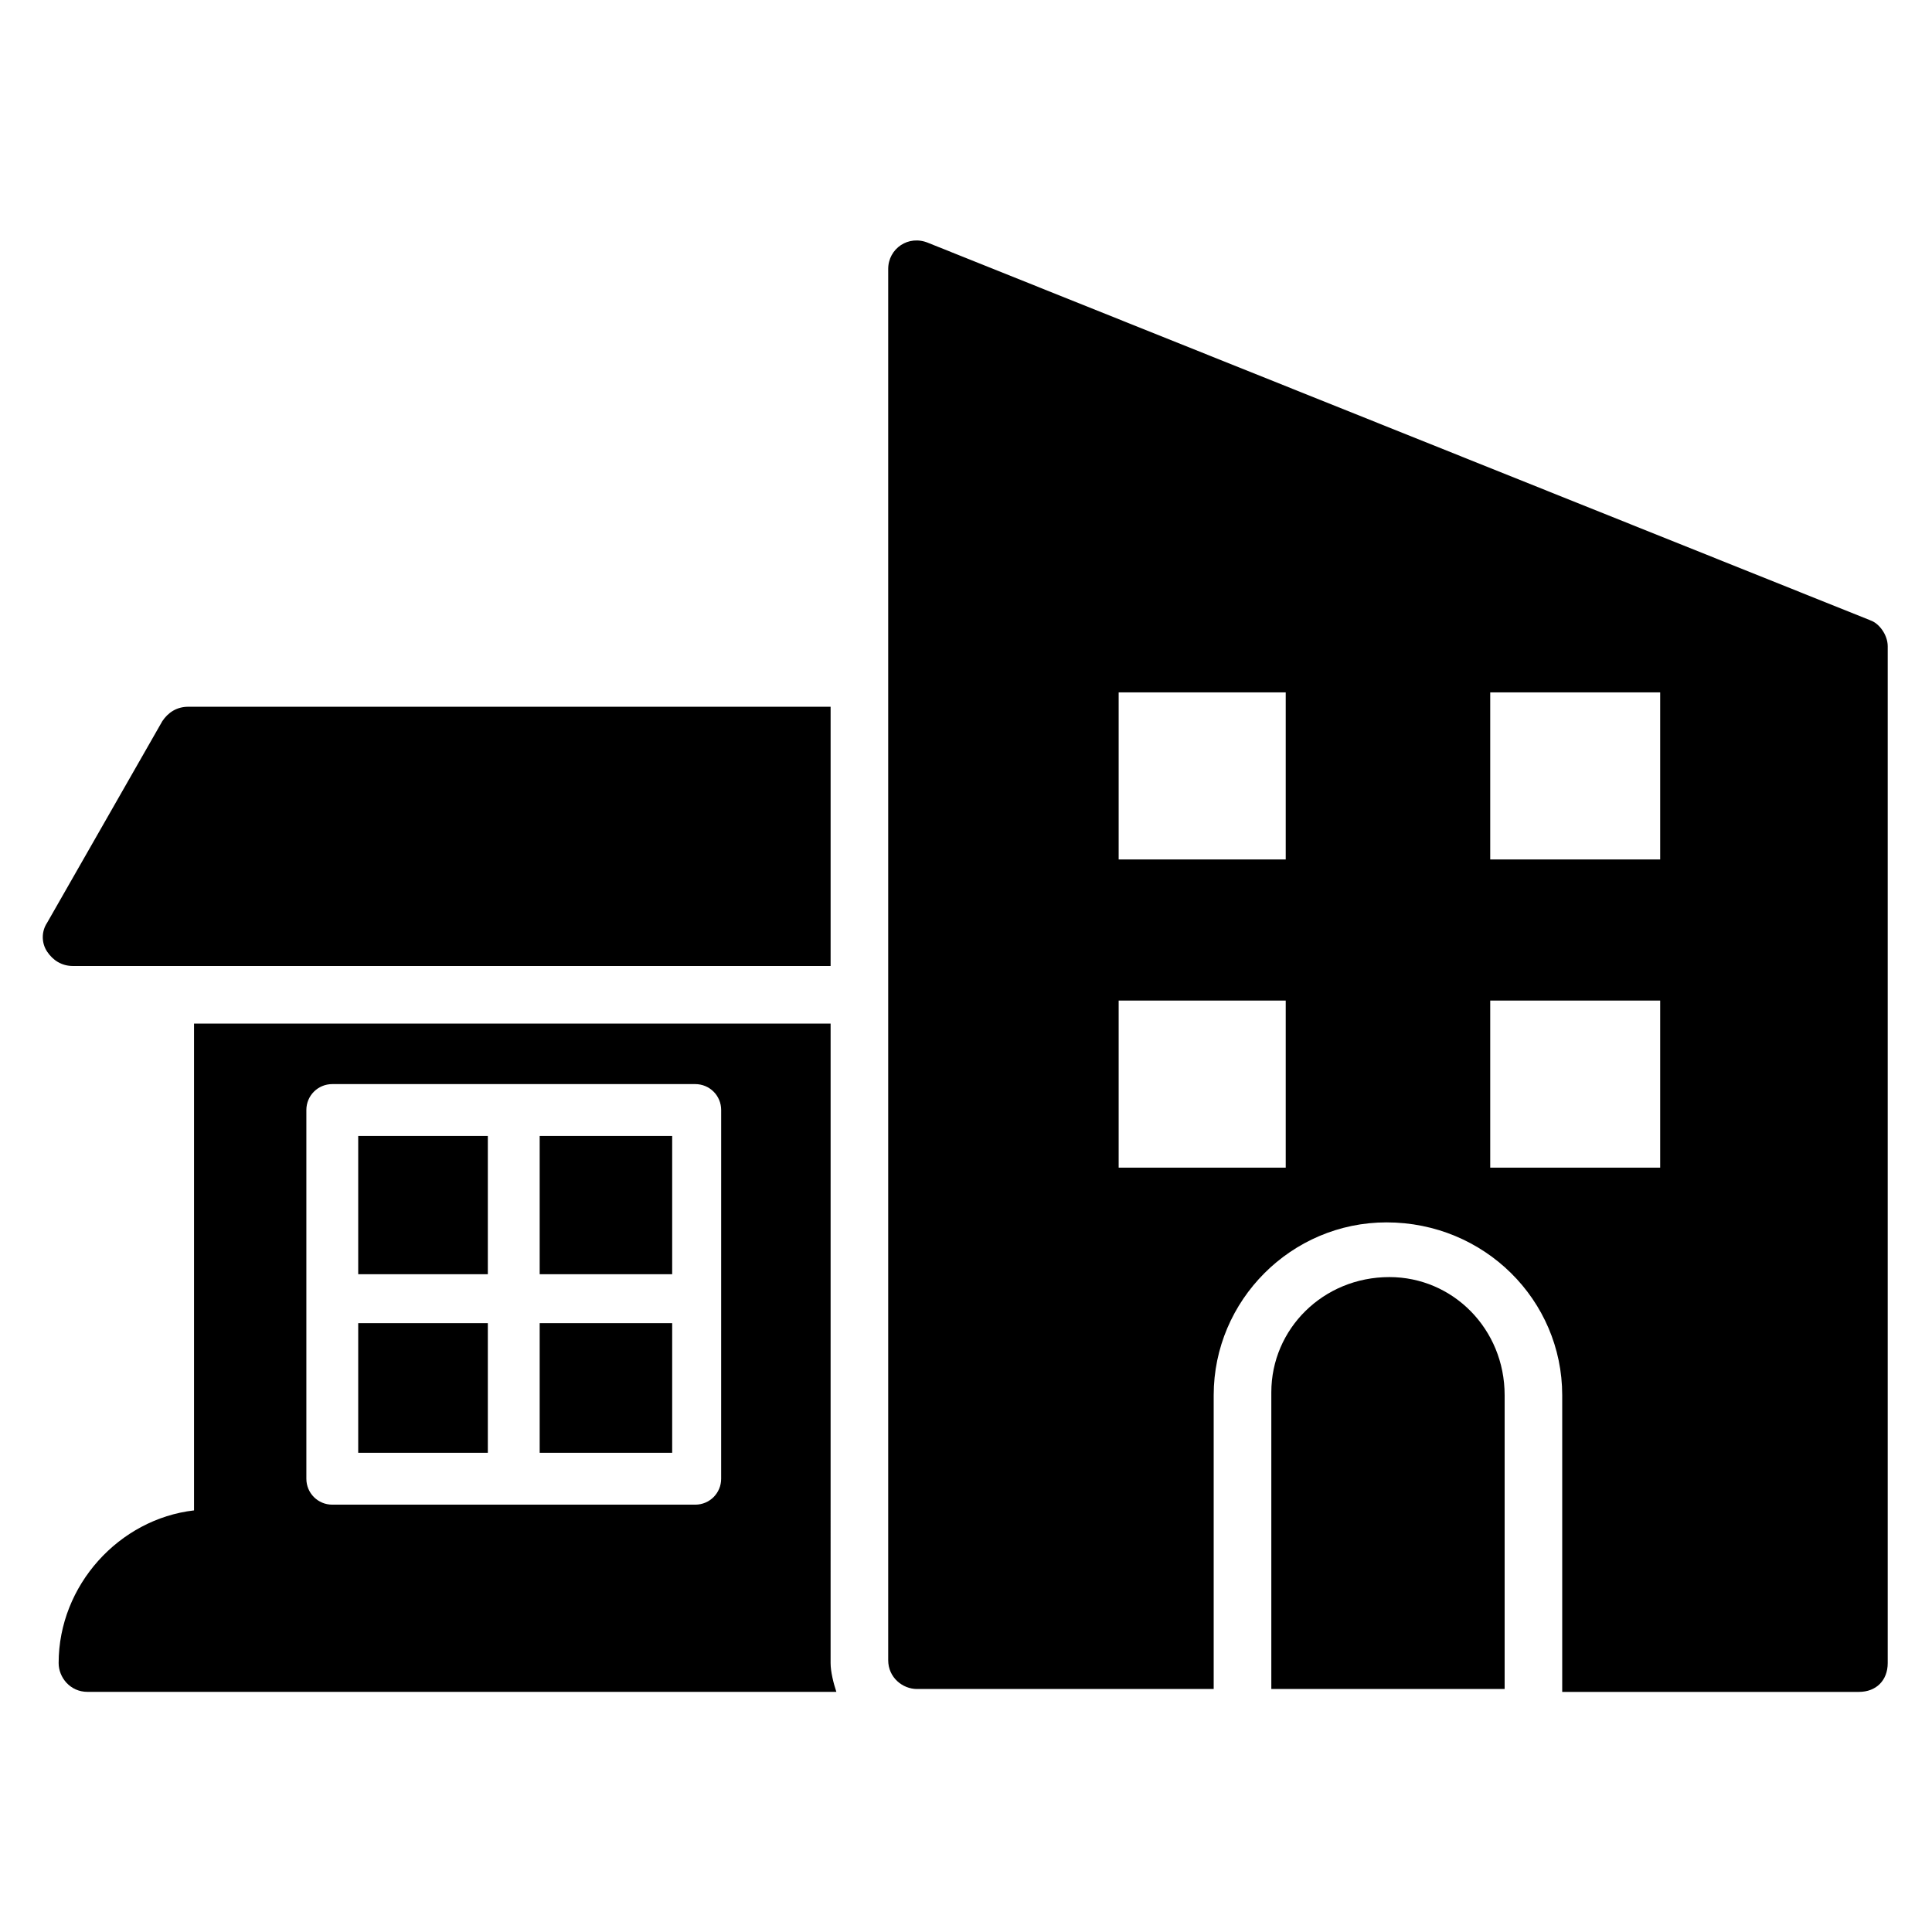
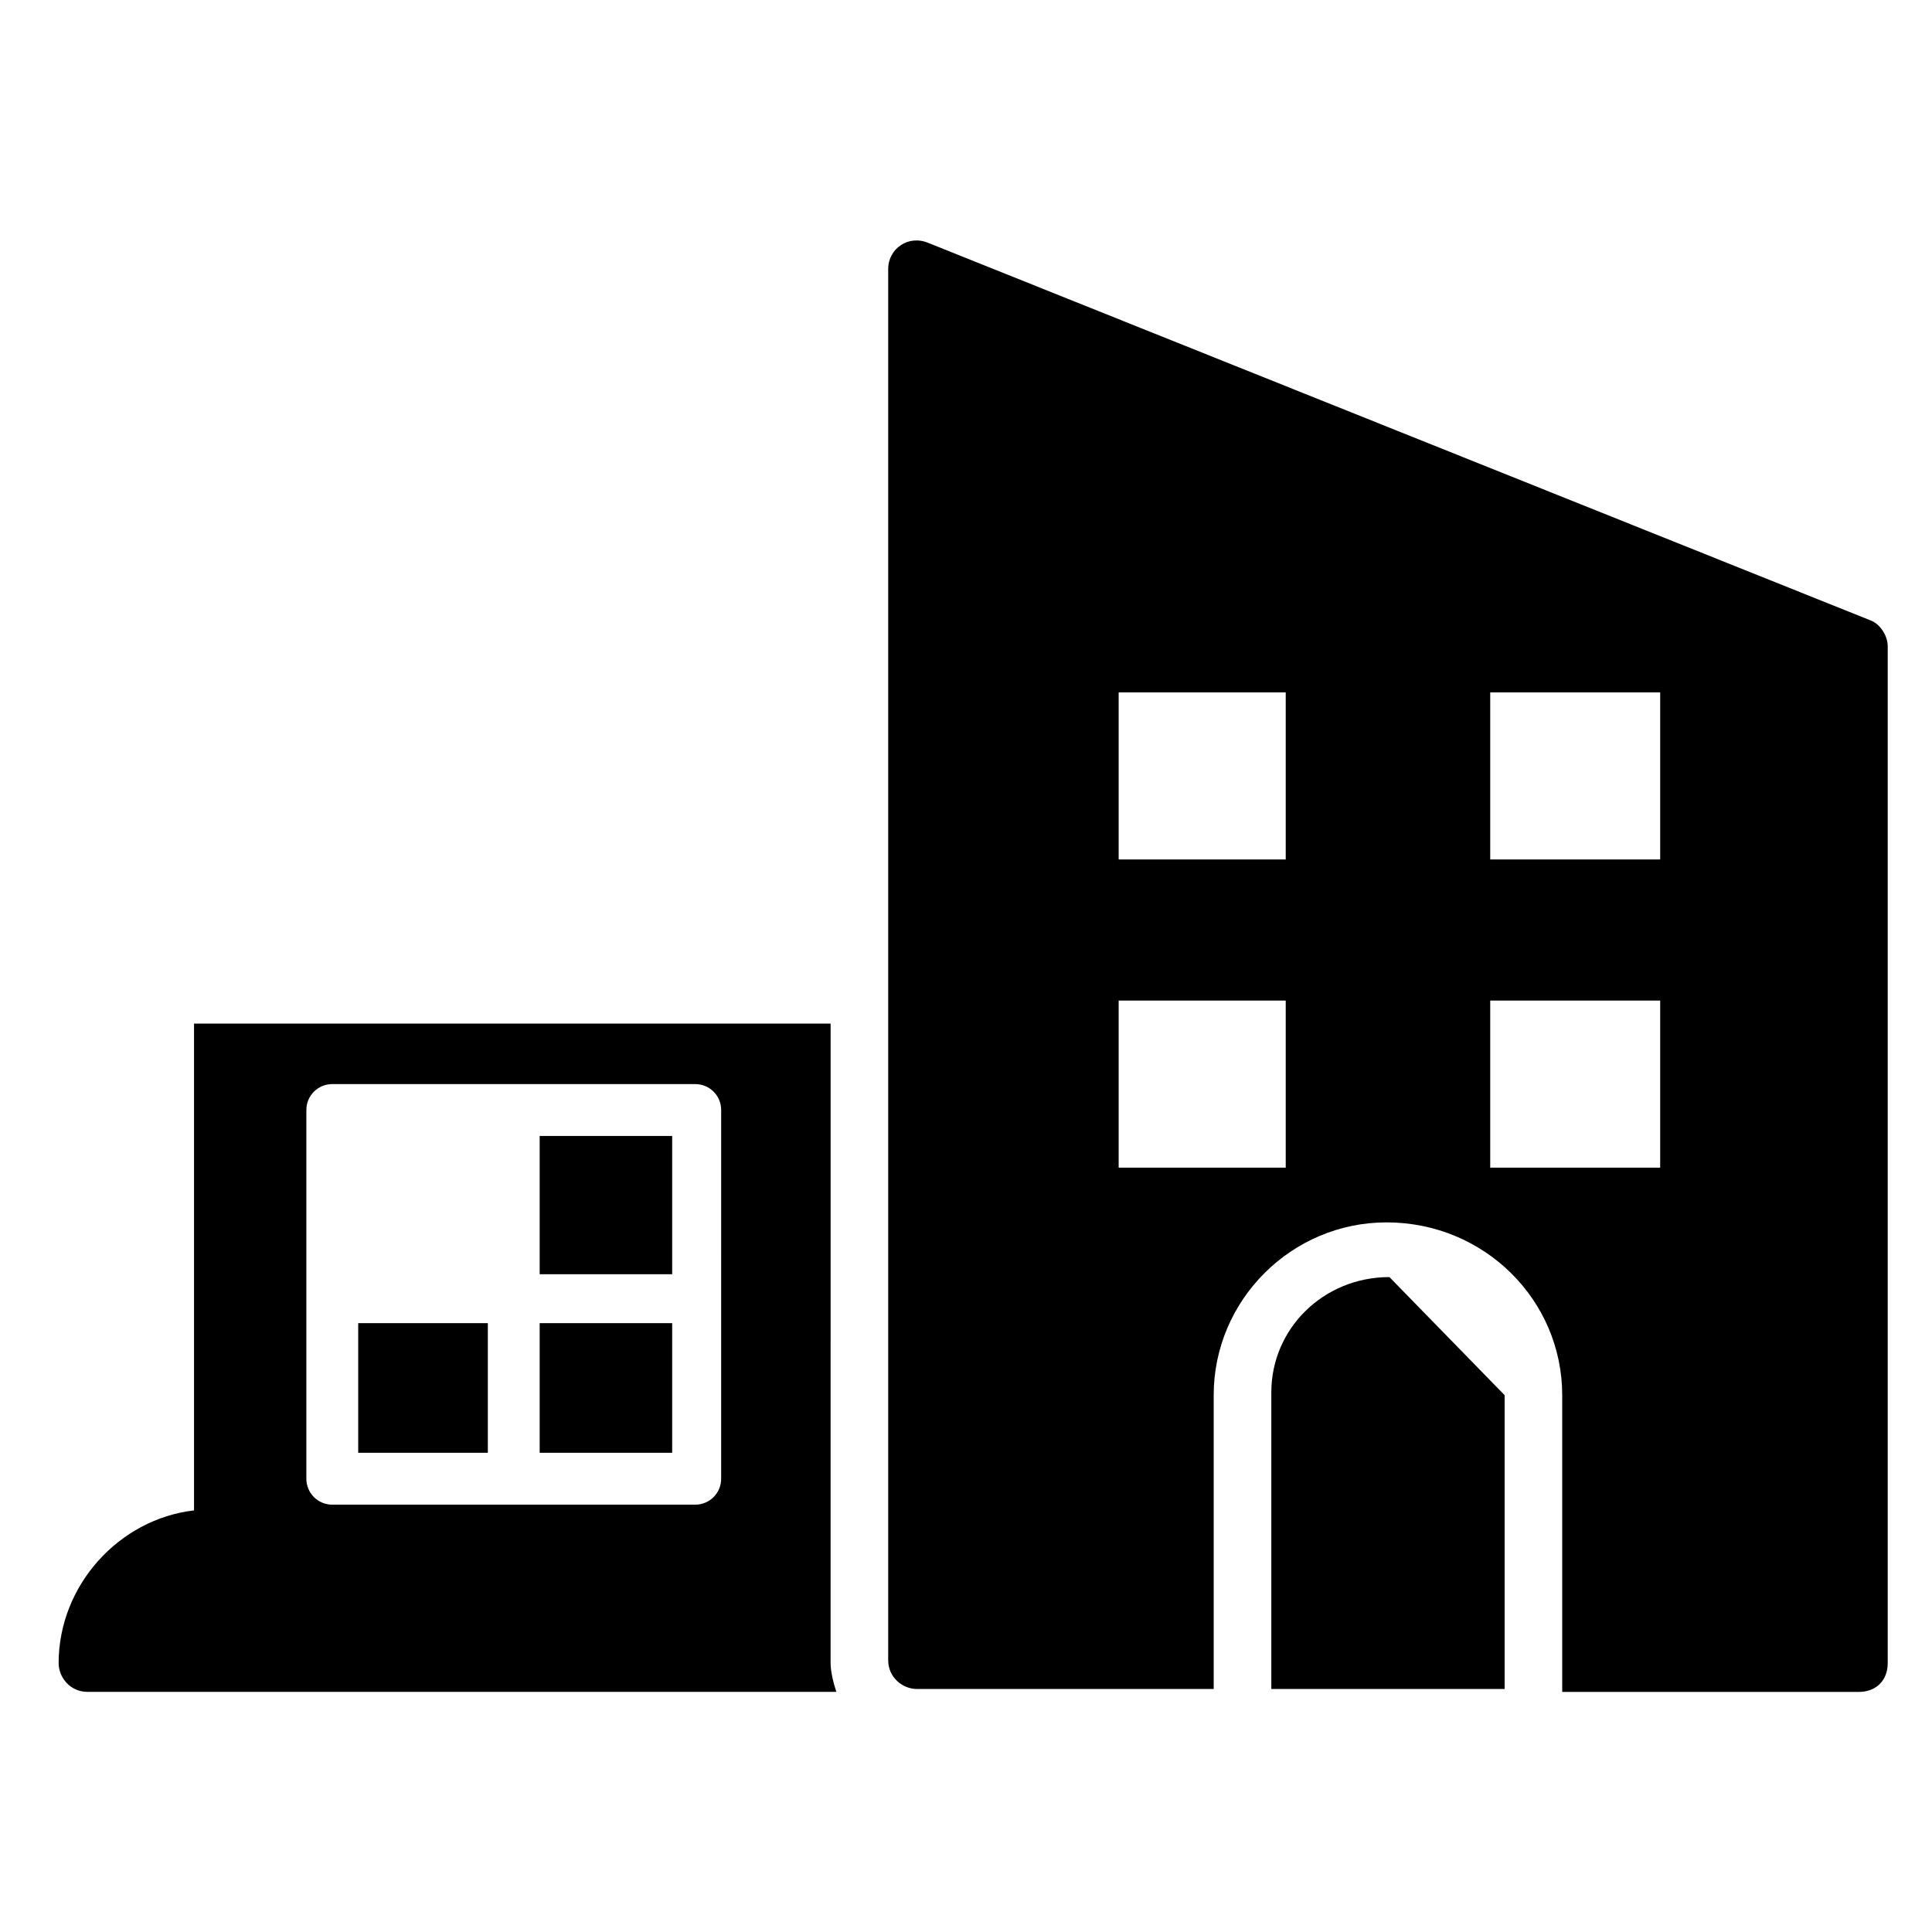
<svg xmlns="http://www.w3.org/2000/svg" fill="#000000" width="800px" height="800px" version="1.1" viewBox="144 144 512 512">
  <g>
    <path d="m639.69 308.4-249.62-100c-5.344-2.289-10.688 1.527-10.688 6.871v368.7c0 4.582 3.816 7.633 7.633 7.633h78.625v-77.859c0-25.191 20.609-45.801 45.801-45.801 25.953 0 46.562 20.609 46.562 45.801v78.625h78.629c4.582 0 7.633-3.055 7.633-7.633v-269.46c0-3.051-2.289-6.106-4.578-6.867zm-154.96 145.04h-44.273v-44.273h44.273zm0-81.68h-44.273v-44.273h44.273zm99.234 81.68h-45.039v-44.273h45.039zm0-81.68h-45.039v-44.273h45.039z" />
-     <path d="m512.21 482.44c-17.559 0-31.297 13.742-31.297 30.535v78.625h61.832v-77.863c0-17.559-13.742-31.297-30.535-31.297z" />
-     <path d="m238.93 445.04h34.352v36.641h-34.352z" />
+     <path d="m512.21 482.44c-17.559 0-31.297 13.742-31.297 30.535v78.625h61.832v-77.863z" />
    <path d="m238.93 494.65h34.352v34.352h-34.352z" />
    <path d="m287.02 445.04h35.113v36.641h-35.113z" />
    <path d="m287.02 494.65h35.113v34.352h-35.113z" />
    <path d="m364.12 415.27h-168.7v129c-19.848 2.289-35.879 19.848-35.879 40.457 0 3.816 3.055 7.633 7.633 7.633h198.47c-0.762-2.289-1.527-5.344-1.527-7.633zm-29.008 120.61c0 3.816-3.055 6.871-6.871 6.871h-96.18c-3.816 0-6.871-3.055-6.871-6.871v-97.711c0-3.816 3.055-6.871 6.871-6.871h96.184c3.816 0 6.871 3.055 6.871 6.871z" />
-     <path d="m364.12 400v-68.703h-170.23c-3.055 0-5.344 1.527-6.871 3.816l-30.535 53.434c-1.527 2.289-1.527 5.344 0 7.633 1.527 2.293 3.82 3.82 6.871 3.82z" />
  </g>
</svg>